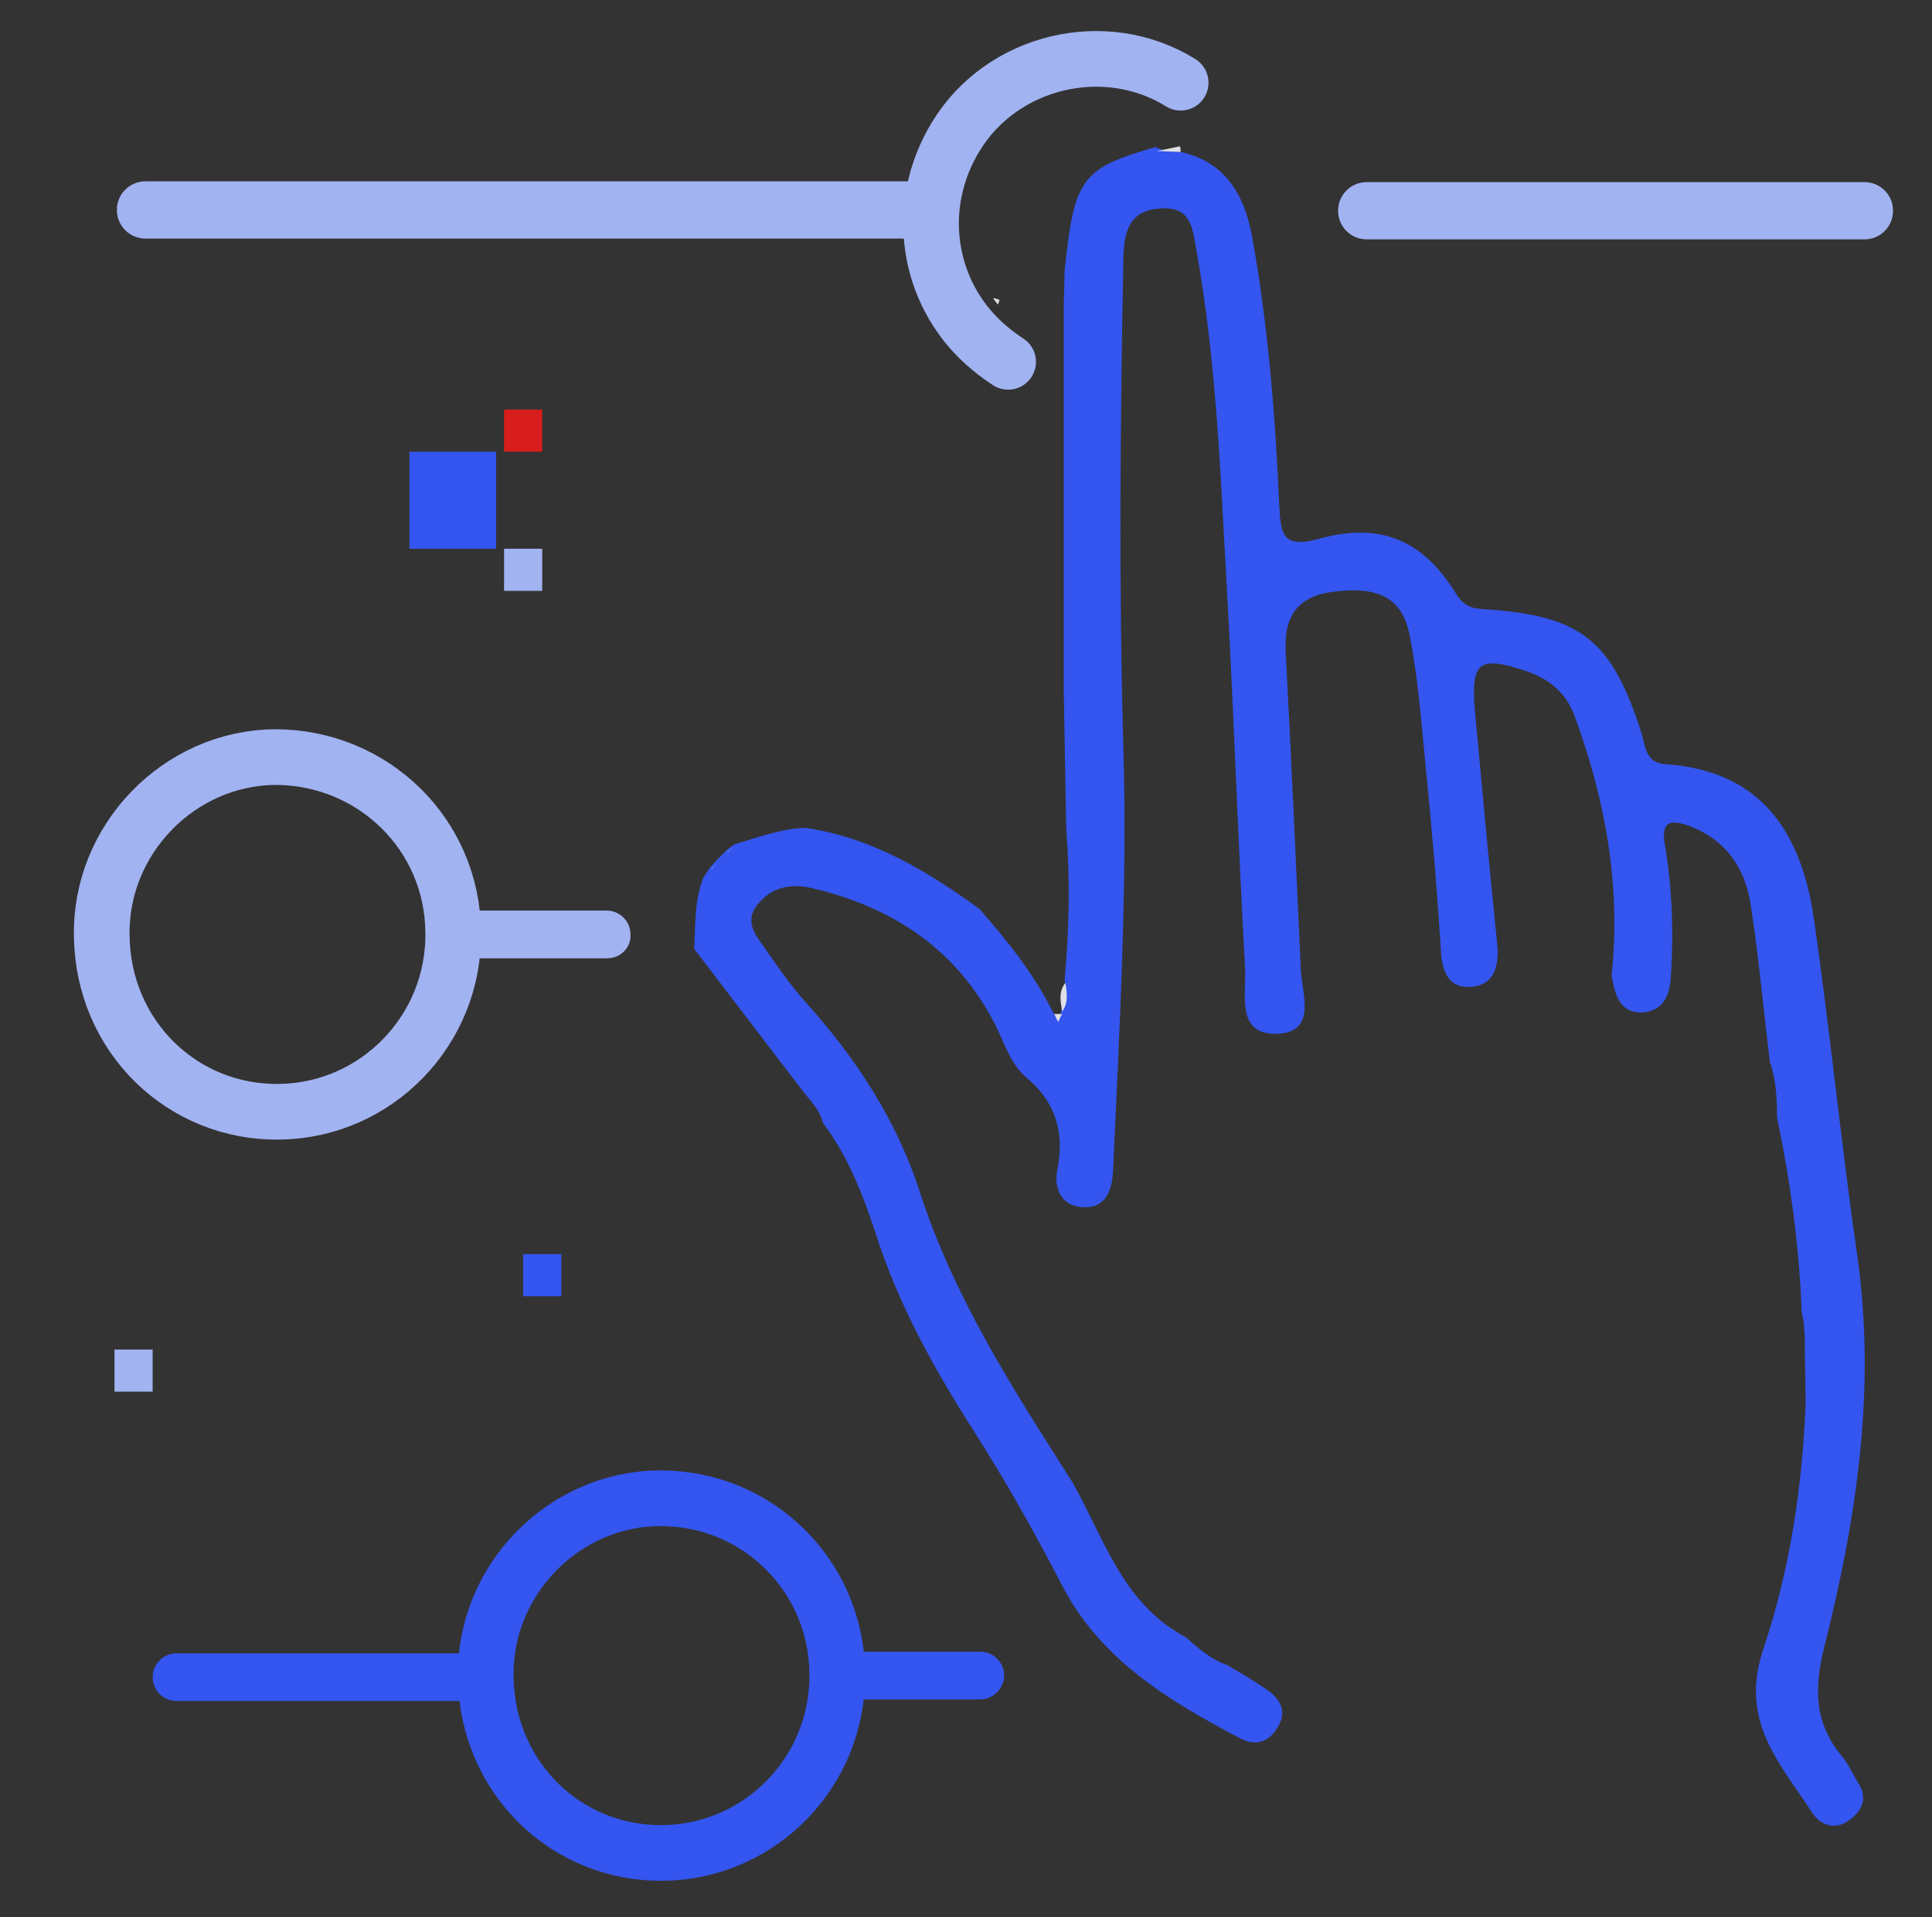
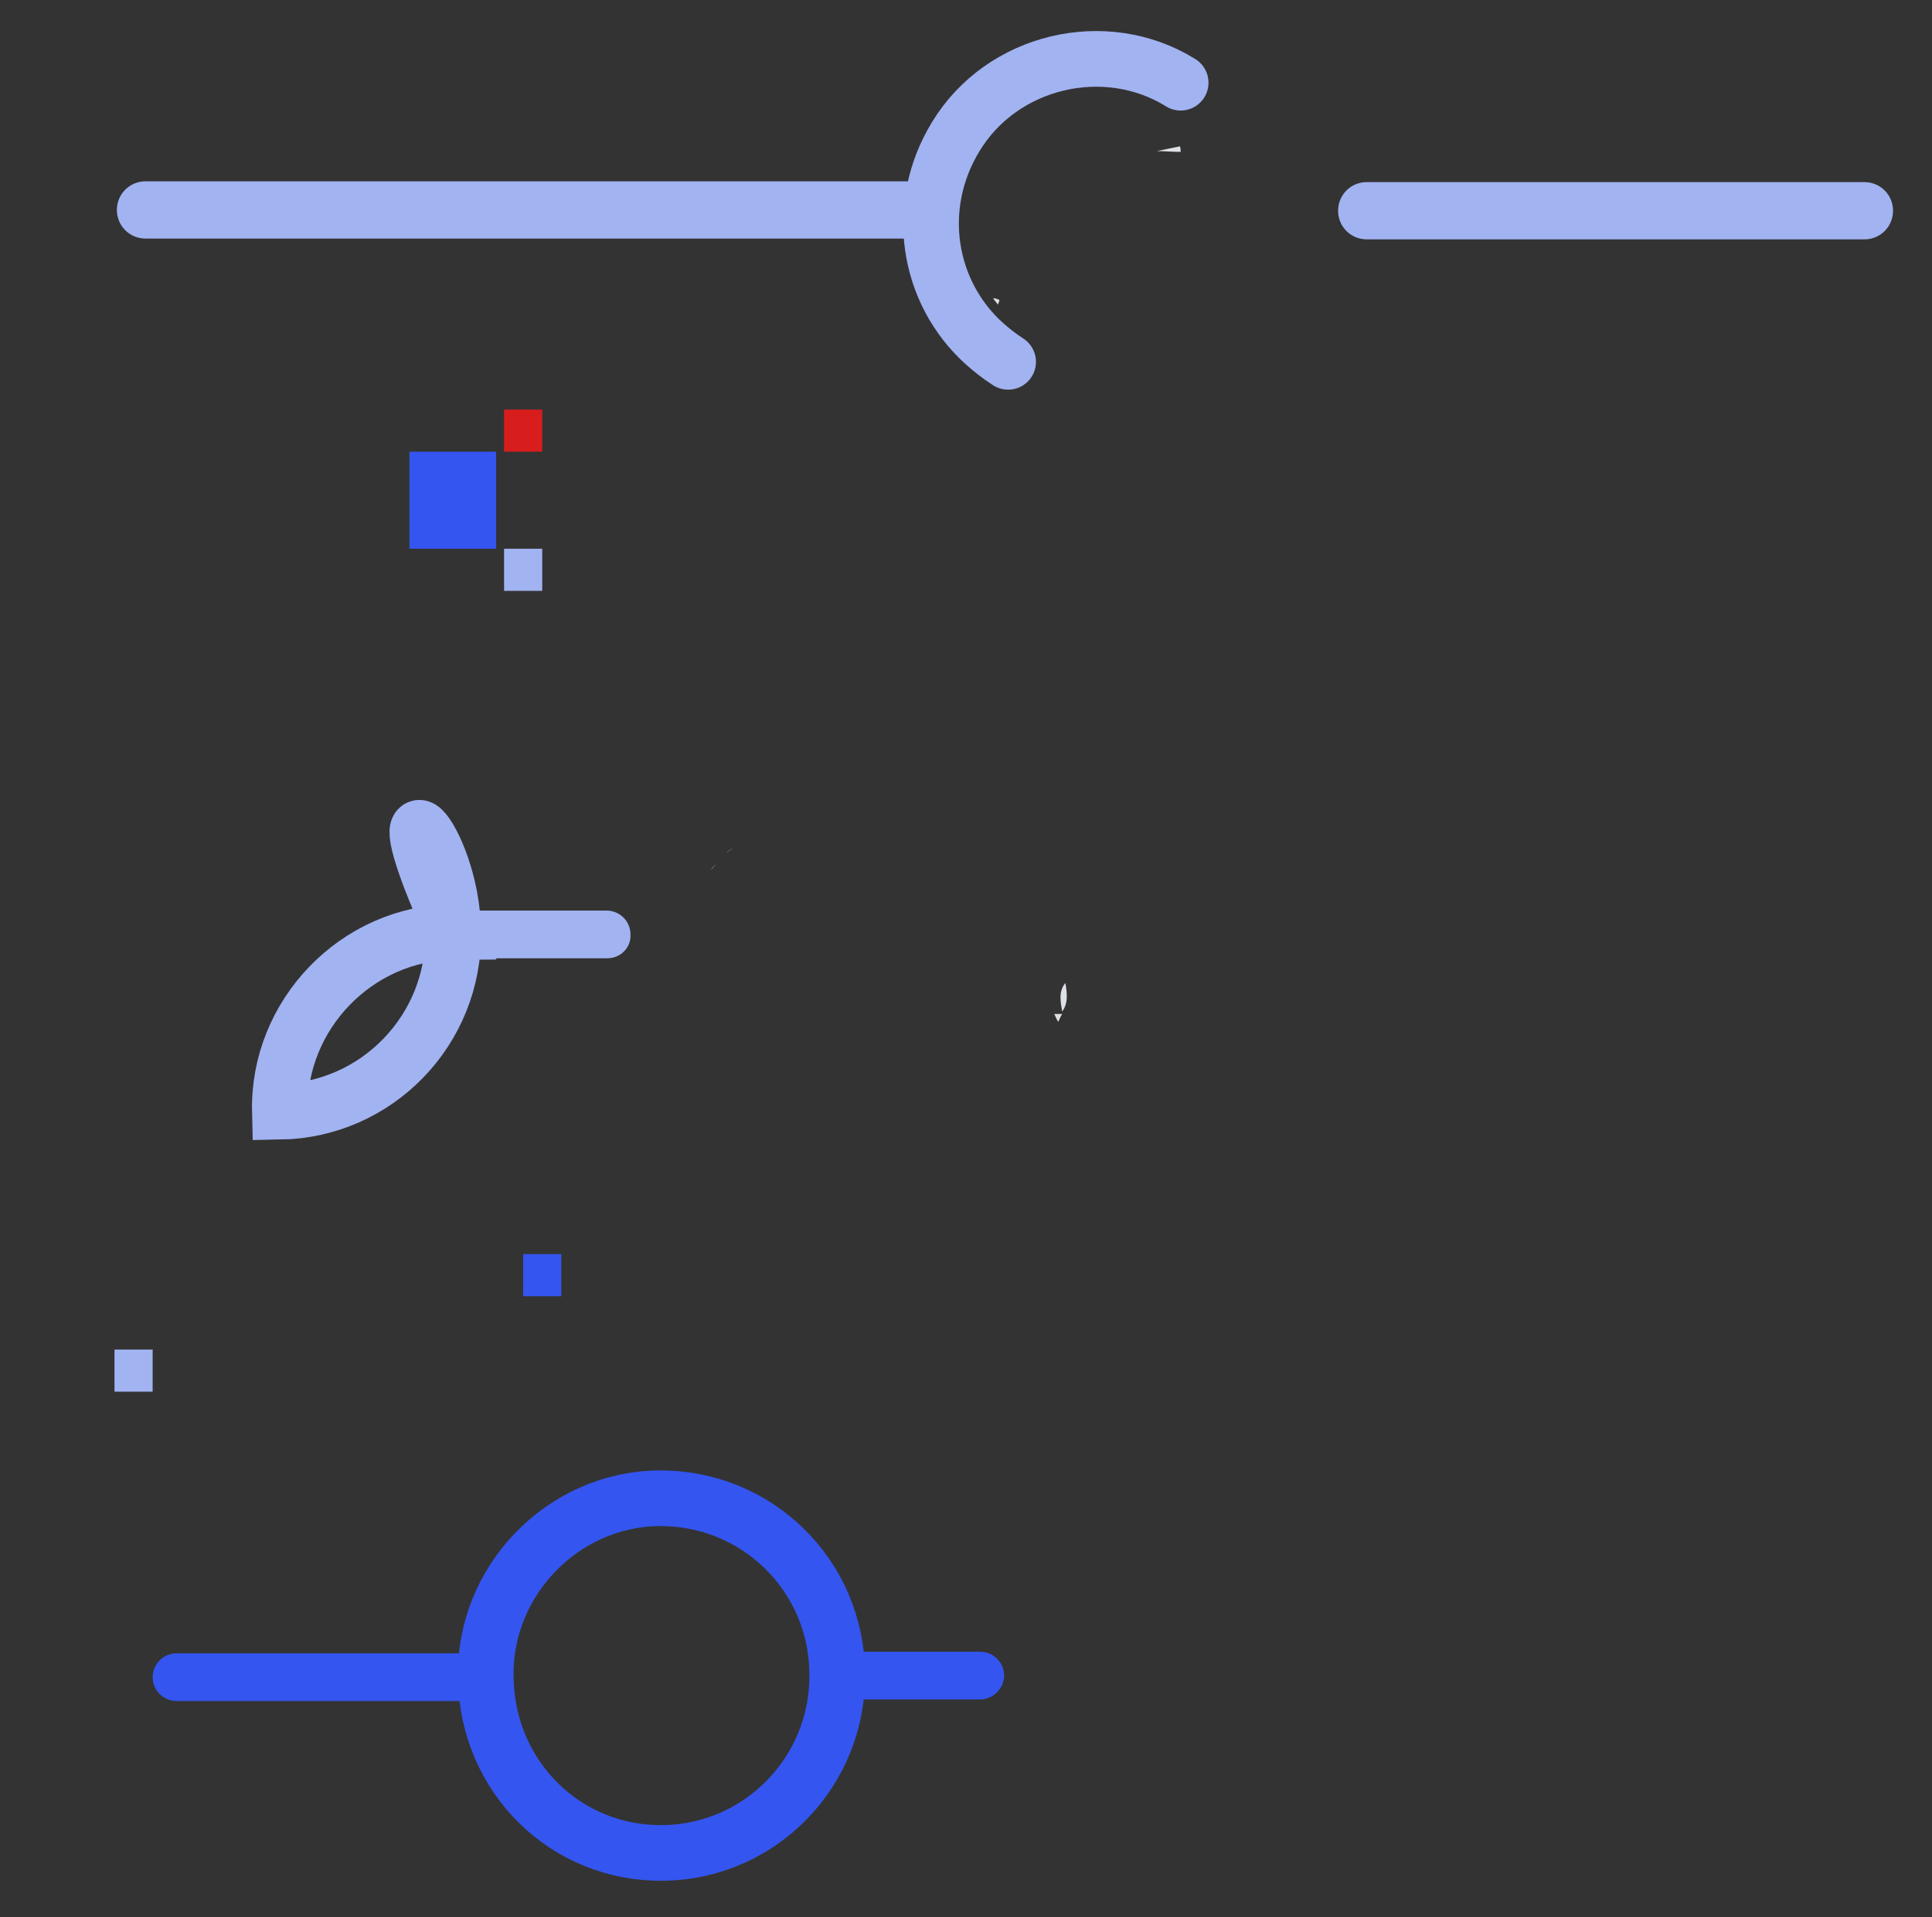
<svg xmlns="http://www.w3.org/2000/svg" version="1.1" id="Layer_1" x="0px" y="0px" viewBox="-28 30.9 243 241.1" style="enable-background:new -28 30.9 243 241.1;" xml:space="preserve">
  <rect x="-28" y="30.9" width="243" height="241.1" fill="#333333" stroke="none" />
  <style type="text/css">
	.st0{fill:#EDEDED;}
	.st1{fill:#3455EF;}
	.st2{fill:#DDE0E5;}
	.st3{fill:#A2B3F2;}
	.st4{fill:none;stroke:#3455EF;stroke-width:7;stroke-miterlimit:10;}
	.st5{fill:#D81D1D;}
	.st6{fill:none;stroke:#A2B3F2;stroke-width:7;stroke-miterlimit:10;}
	.st7{fill:none;stroke:#A2B3F2;stroke-width:7;stroke-linecap:round;stroke-miterlimit:10;}
</style>
  <path id="XMLID_3038_" class="st0" d="M323.4-204.1c0.1,2.2-0.4,4.4,0.8,6.4C322.1-200,322.1-200,323.4-204.1z" />
-   <path id="XMLID_2365_" class="st1" d="M120.5,50c5.7,1.3,8,5.4,9,10.7c2,11.2,2.9,22.4,3.4,33.7c0.2,3.6,0.3,5.6,5.2,4.2  c7.7-2.1,13,0.4,17,6.9c1,1.6,1.9,1.9,3.5,2c12.3,0.8,16.1,3.8,19.9,15.7c0.5,1.7,0.5,3.7,3.1,3.8c12.3,0.9,17.1,9,18.6,19.8  c2,14,3.4,28.1,5.4,42c2.4,16.8-0.1,33.2-4.2,49.4c-1.3,5.3-1.1,9.6,2.4,13.7c0.7,0.9,1.2,2,1.8,3c1.3,1.9,0.8,3.5-0.9,4.8  c-1.8,1.4-3.7,0.8-4.8-0.9c-4-6.2-9.2-11.4-6.1-20.6c3.3-9.8,4.9-20.3,5.3-30.8c0-2.7-0.1-5.3-0.1-8c0-0.7-0.1-1.4-0.1-2  c-0.1-0.5-0.2-1.1-0.3-1.6c-0.3-8.2-1.4-16.3-3.1-24.4c0-2.4-0.1-4.7-0.9-7c-0.8-6.6-1.4-13.2-2.4-19.7c-0.7-4.7-3.2-8.3-7.9-10  c-2.3-0.8-3.4-0.4-2.9,2.4c0.9,5.3,1.1,10.6,0.8,15.9c-0.1,2.4-0.5,4.9-3.5,5.2c-3.1,0.2-3.6-2.4-4-4.7c1.2-11.3-0.8-22.1-4.7-32.7  c-1.1-2.8-3.1-4.5-6-5.5c-6-2-7-1.2-6.5,4.9c0.9,9.8,1.8,19.5,2.8,29.3c0.3,2.8-0.3,5.4-3.5,5.5c-2.9,0.1-3.5-2.4-3.6-5  c-0.5-8-1.2-15.9-2-23.9c-0.5-5.1-0.9-10.3-1.9-15.3c-0.9-4.7-3.9-6.2-9.5-5.5c-4.4,0.5-6.3,2.9-6.1,7.4c0.7,13.3,1.3,26.6,1.9,39.9  c0.1,3.2,2.2,8.2-3.1,8.3c-5.1,0.1-3.7-5.1-3.9-8.3c-0.9-16-1.4-31.9-2.3-47.9c-0.8-14.1-1.3-28.3-3.8-42.2  c-0.5-2.6-0.5-5.6-4.4-5.4c-3.9,0.2-4.7,2.6-4.8,6.1c-0.4,20.7-0.6,41.3,0,61.9c0.5,17.7-0.5,35.3-1.3,52.9  c-0.1,2.6-0.9,4.9-3.9,4.7c-2.6-0.2-3.6-2.3-3.1-4.8c0.9-4.6-0.2-8.4-3.9-11.5c-1.9-1.6-2.7-4.1-3.8-6.4c-4.8-9.6-12.9-15-23.1-17.4  c-2.8-0.7-5.4-0.1-7.1,2.3c-1.6,2.3,0.4,4.1,1.5,5.8c1.5,2.2,3.1,4.4,4.8,6.3c6.3,7,11.4,14.8,14.3,23.8  c4.3,13.3,11.8,24.9,19.2,36.5c4,7.1,6.3,15.3,14.3,19.5c1.5,1.4,3.2,2.8,5.2,3.5c1.7,1,3.4,2,5,3.1c1.7,1.2,2.5,2.8,1.3,4.7  c-1.1,1.9-2.8,2.4-4.7,1.4c-8.9-4.7-17.5-9.8-22.4-19.2c-3.5-6.8-7.3-13.5-11.4-19.9c-4.9-7.7-9.3-15.7-12.1-24.5  c-1.6-4.9-3.5-9.7-6.6-13.8c-0.4-1.7-1.6-2.8-2.6-4.1c-4.5-5.9-9.1-11.9-13.6-17.8c0.2-3,0-6.1,1.2-9c0.3-0.4,0.5-0.8,0.8-1.2  c0.3-0.3,0.5-0.6,0.8-0.9c0.4-0.4,0.8-0.8,1.2-1.2c0.3-0.3,0.7-0.5,1-0.8l0,0c3-0.9,5.9-2,9-2.1c8.3,1.2,15.3,5.4,21.9,10.2  c3.5,4,6.8,8.1,9.2,12.9c0.2,0.3,0.4,0.7,0.6,1c0.2-0.3,0.3-0.6,0.5-1v-0.4c0.8-1.1,0.6-2.3,0.4-3.6c0.6-6.4,0.7-12.7,0.2-19.1  c-0.1-5.7-0.2-11.4-0.3-17c0-16.3,0-32.6,0-48.9c0-1.4,0.1-2.7,0.1-4.1c1.2-11.7,2.1-12.9,11.4-15.6C118.5,49.9,119.5,50,120.5,50z" />
  <path id="XMLID_2349_" class="st2" d="M117.5,49.9c1-0.2,1.9-0.4,2.9-0.6c0.1,0.2,0.1,0.5,0.1,0.7C119.5,50,118.5,49.9,117.5,49.9z" />
  <path id="XMLID_2348_" class="st0" d="M198.7,195.8c0.1,0.5,0.2,1.1,0.3,1.6C198.9,196.9,198.8,196.3,198.7,195.8z" />
  <path id="XMLID_2341_" class="st2" d="M105.6,158.1c-0.2-1.2-0.5-2.5,0.4-3.6C106.2,155.7,106.4,157,105.6,158.1z" />
  <path id="XMLID_2340_" class="st2" d="M63.3,138.2c0.3-0.3,0.7-0.5,1-0.8C64,137.7,63.7,137.9,63.3,138.2z" />
  <path id="XMLID_2339_" class="st2" d="M61.4,140.3c0.3-0.3,0.5-0.6,0.8-0.9C61.9,139.7,61.6,140,61.4,140.3z" />
  <path id="XMLID_2338_" class="st2" d="M104.6,158.4c0.3,0,0.7,0,1,0c-0.2,0.3-0.3,0.6-0.5,1C104.9,159.1,104.8,158.8,104.6,158.4z" />
  <path id="XMLID_2334_" class="st0" d="M89.1,69.4c-0.2-0.4-0.4-0.8-0.6-1.2C88.7,68.6,88.9,69,89.1,69.4z" />
  <path id="XMLID_2333_" class="st2" d="M97.7,68.6c0,0.2-0.1,0.4-0.2,0.6c-0.2-0.3-0.4-0.5-0.6-0.8C97.2,68.4,97.4,68.5,97.7,68.6z" />
  <path id="XMLID_458_" class="st1" d="M30,244.8H-5.8c-1.6,0-3-1.3-3-3l0,0c0-1.6,1.3-3,3-3H30c1.6,0,3,1.4,3,3l0,0  C33,243.5,31.7,244.8,30,244.8z" />
  <path id="XMLID_459_" class="st1" d="M95.3,244.6H79c-1.7,0-3-1.3-3-3l0,0c0-1.6,1.3-3,3-3h16.3c1.7,0,3,1.4,3,3l0,0  C98.3,243.2,96.9,244.6,95.3,244.6z" />
  <path id="XMLID_486_" class="st3" d="M48.4,151.4H32c-1.6,0-3-1.3-3-3l0,0c0-1.7,1.3-3,3-3h16.3c1.6,0,3,1.3,3,3l0,0  C51.4,150.1,50,151.4,48.4,151.4z" />
  <path id="XMLID_404_" class="st3" d="M206.5,61h-62.6c-2,0-3.6-1.6-3.6-3.6l0,0c0-2,1.6-3.6,3.6-3.6h62.6c2,0,3.6,1.6,3.6,3.6l0,0  C210.1,59.4,208.5,61,206.5,61z" />
  <path id="XMLID_487_" class="st3" d="M88.5,60.9H-9.7c-2,0-3.6-1.6-3.6-3.6l0,0c0-2,1.6-3.6,3.6-3.6h98.3c2,0,3.6,1.6,3.6,3.6l0,0  C92.1,59.3,90.5,60.9,88.5,60.9z" />
  <path id="XMLID_2337_" class="st4" d="M77.3,241.3c0.2,12.3-9.6,22.4-21.8,22.6c-12.3,0.2-22.2-9.5-22.4-22  c-0.3-12.2,9.7-22.5,21.8-22.6C67.2,219.2,77.2,229,77.3,241.3z" />
  <rect x="23.5" y="87.7" class="st1" width="10.9" height="12.2" />
  <rect x="37.8" y="188.6" class="st1" width="4.8" height="5.3" />
  <rect x="35.4" y="82.4" class="st5" width="4.8" height="5.3" />
  <rect x="35.4" y="99.9" class="st3" width="4.8" height="5.3" />
  <rect x="-13.6" y="200.6" class="st3" width="4.8" height="5.3" />
-   <path id="XMLID_485_" class="st6" d="M29,148.1c0.2,12.3-9.6,22.4-21.8,22.6c-12.3,0.2-22.2-9.5-22.4-22  c-0.3-12.2,9.7-22.5,21.8-22.6C18.9,126.1,28.9,135.8,29,148.1z" />
+   <path id="XMLID_485_" class="st6" d="M29,148.1c0.2,12.3-9.6,22.4-21.8,22.6c-0.3-12.2,9.7-22.5,21.8-22.6C18.9,126.1,28.9,135.8,29,148.1z" />
  <path id="XMLID_501_" class="st7" d="M98.8,76.4c-1.1-0.7-2.1-1.5-3-2.3c-7.2-6.5-8.9-17.3-3.6-26c5.8-9.6,18.8-12.7,28.3-6.8" />
</svg>